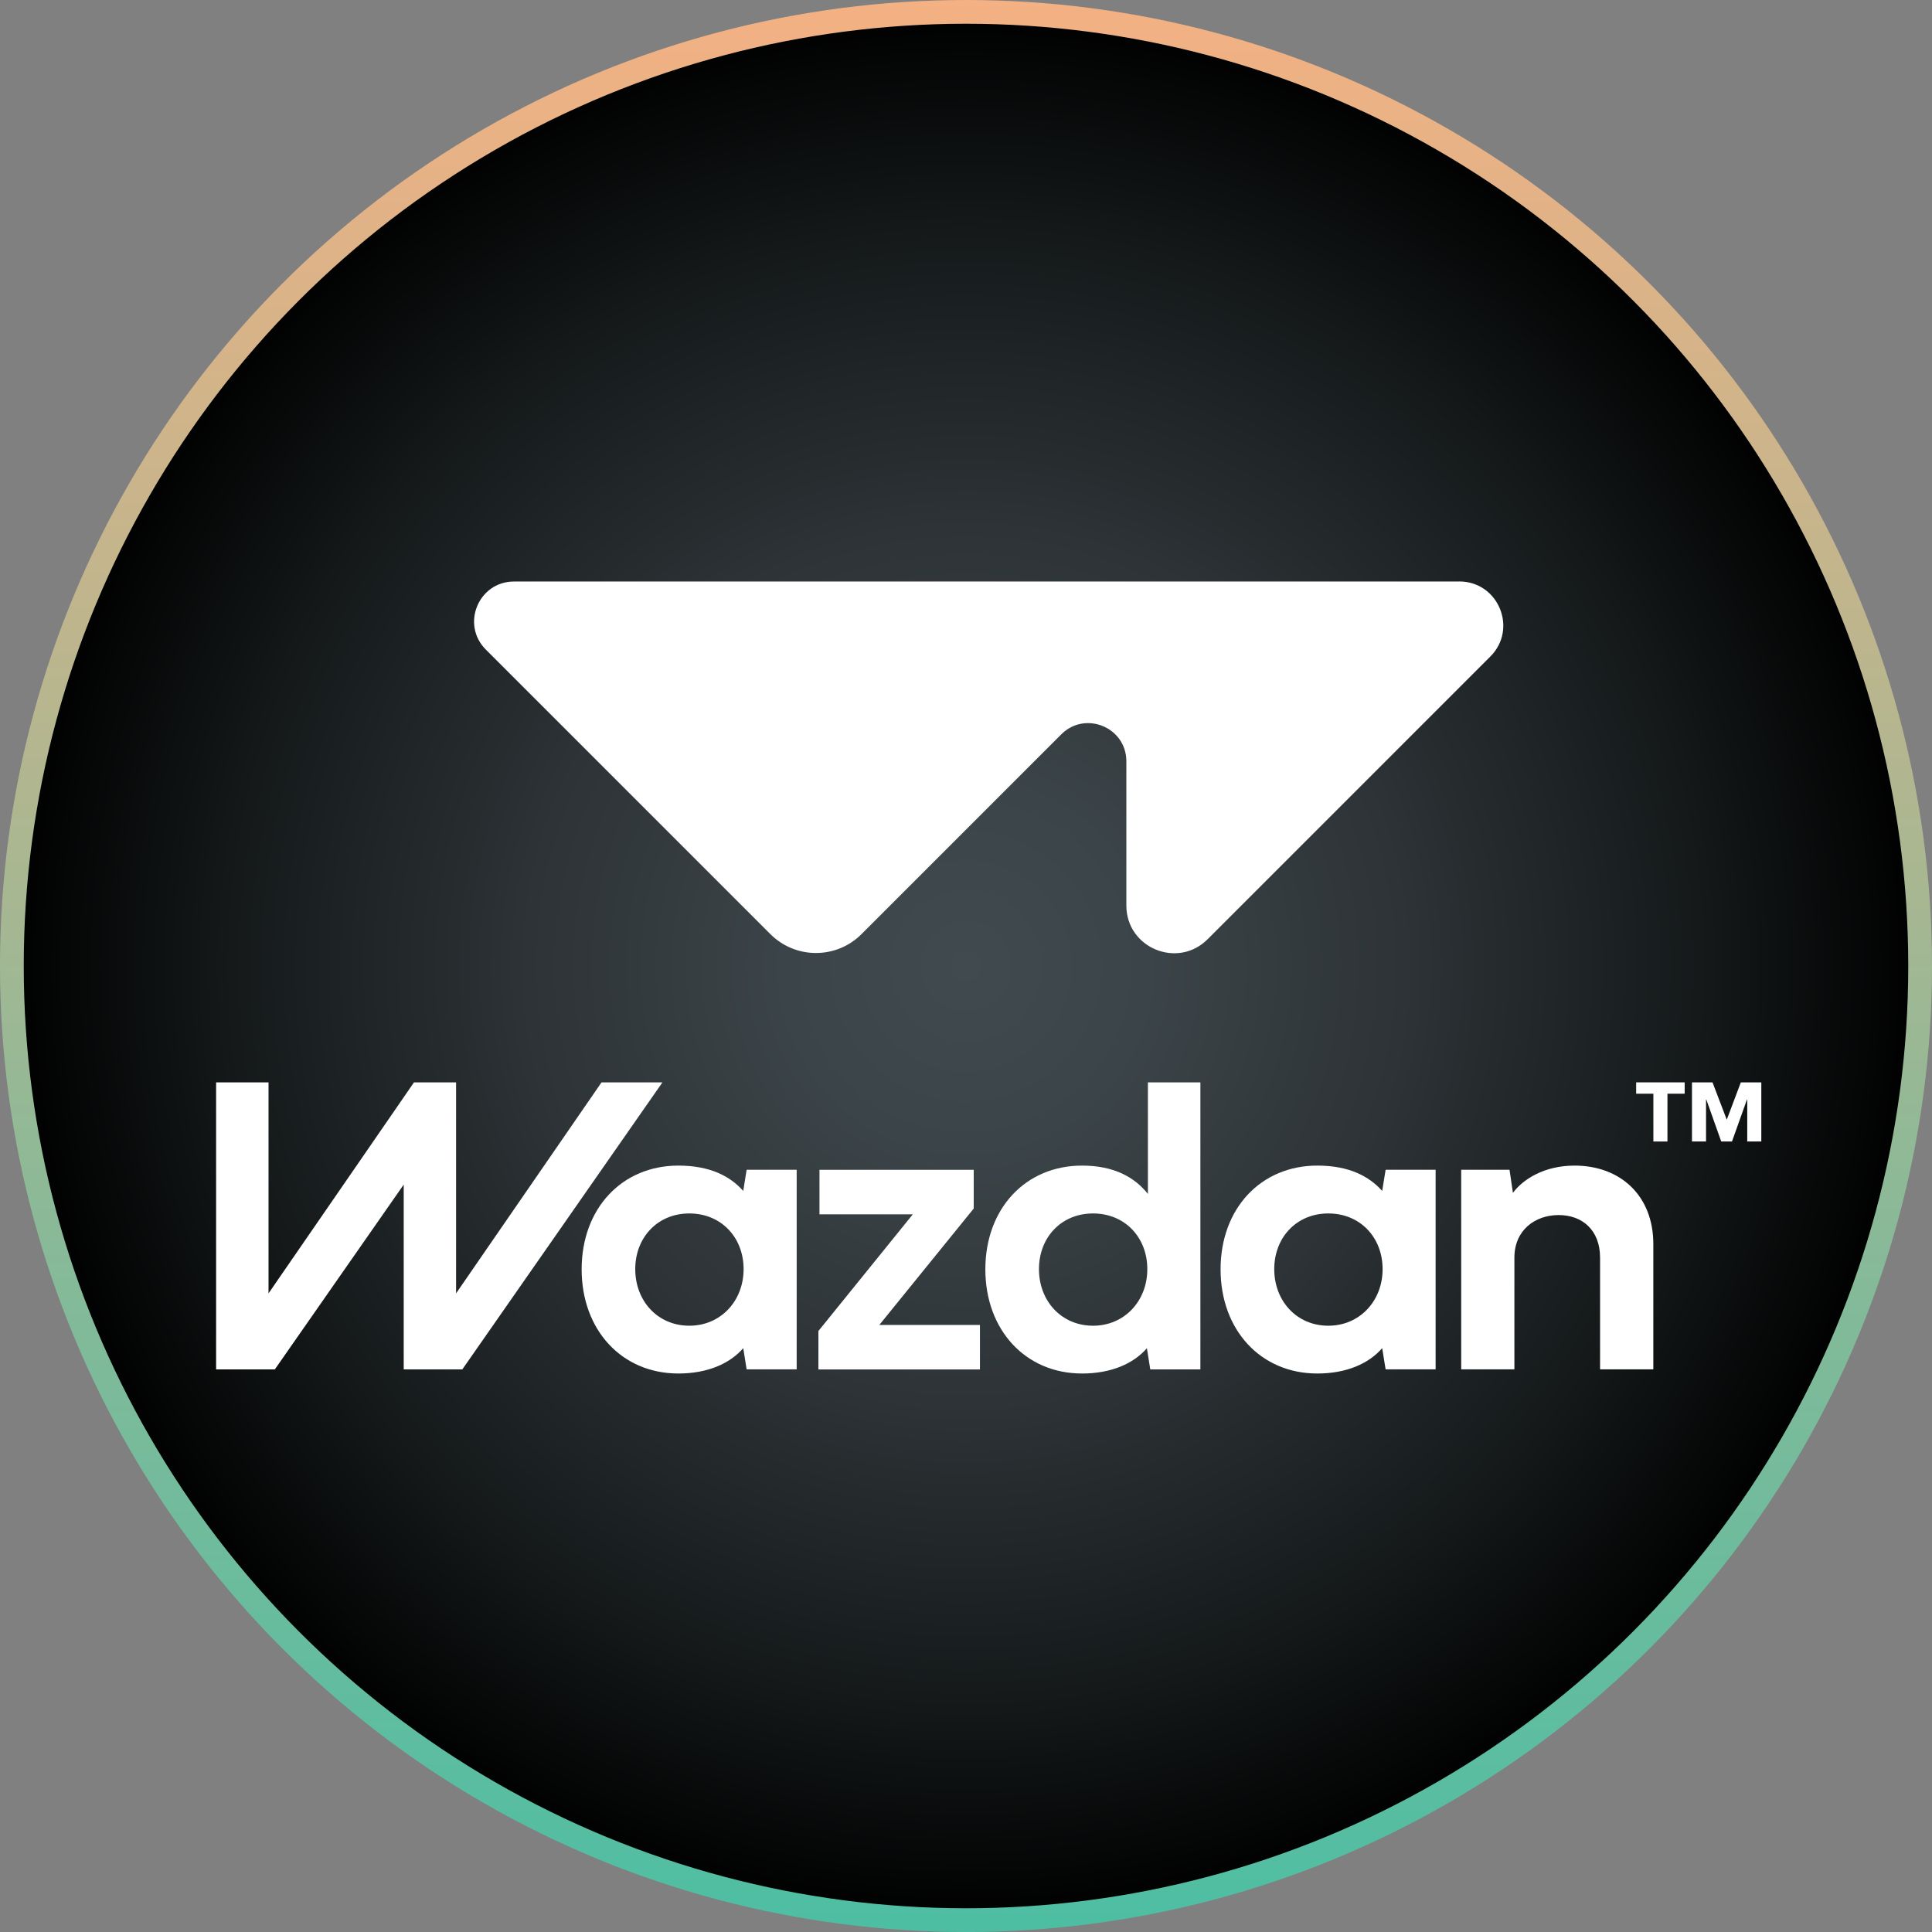
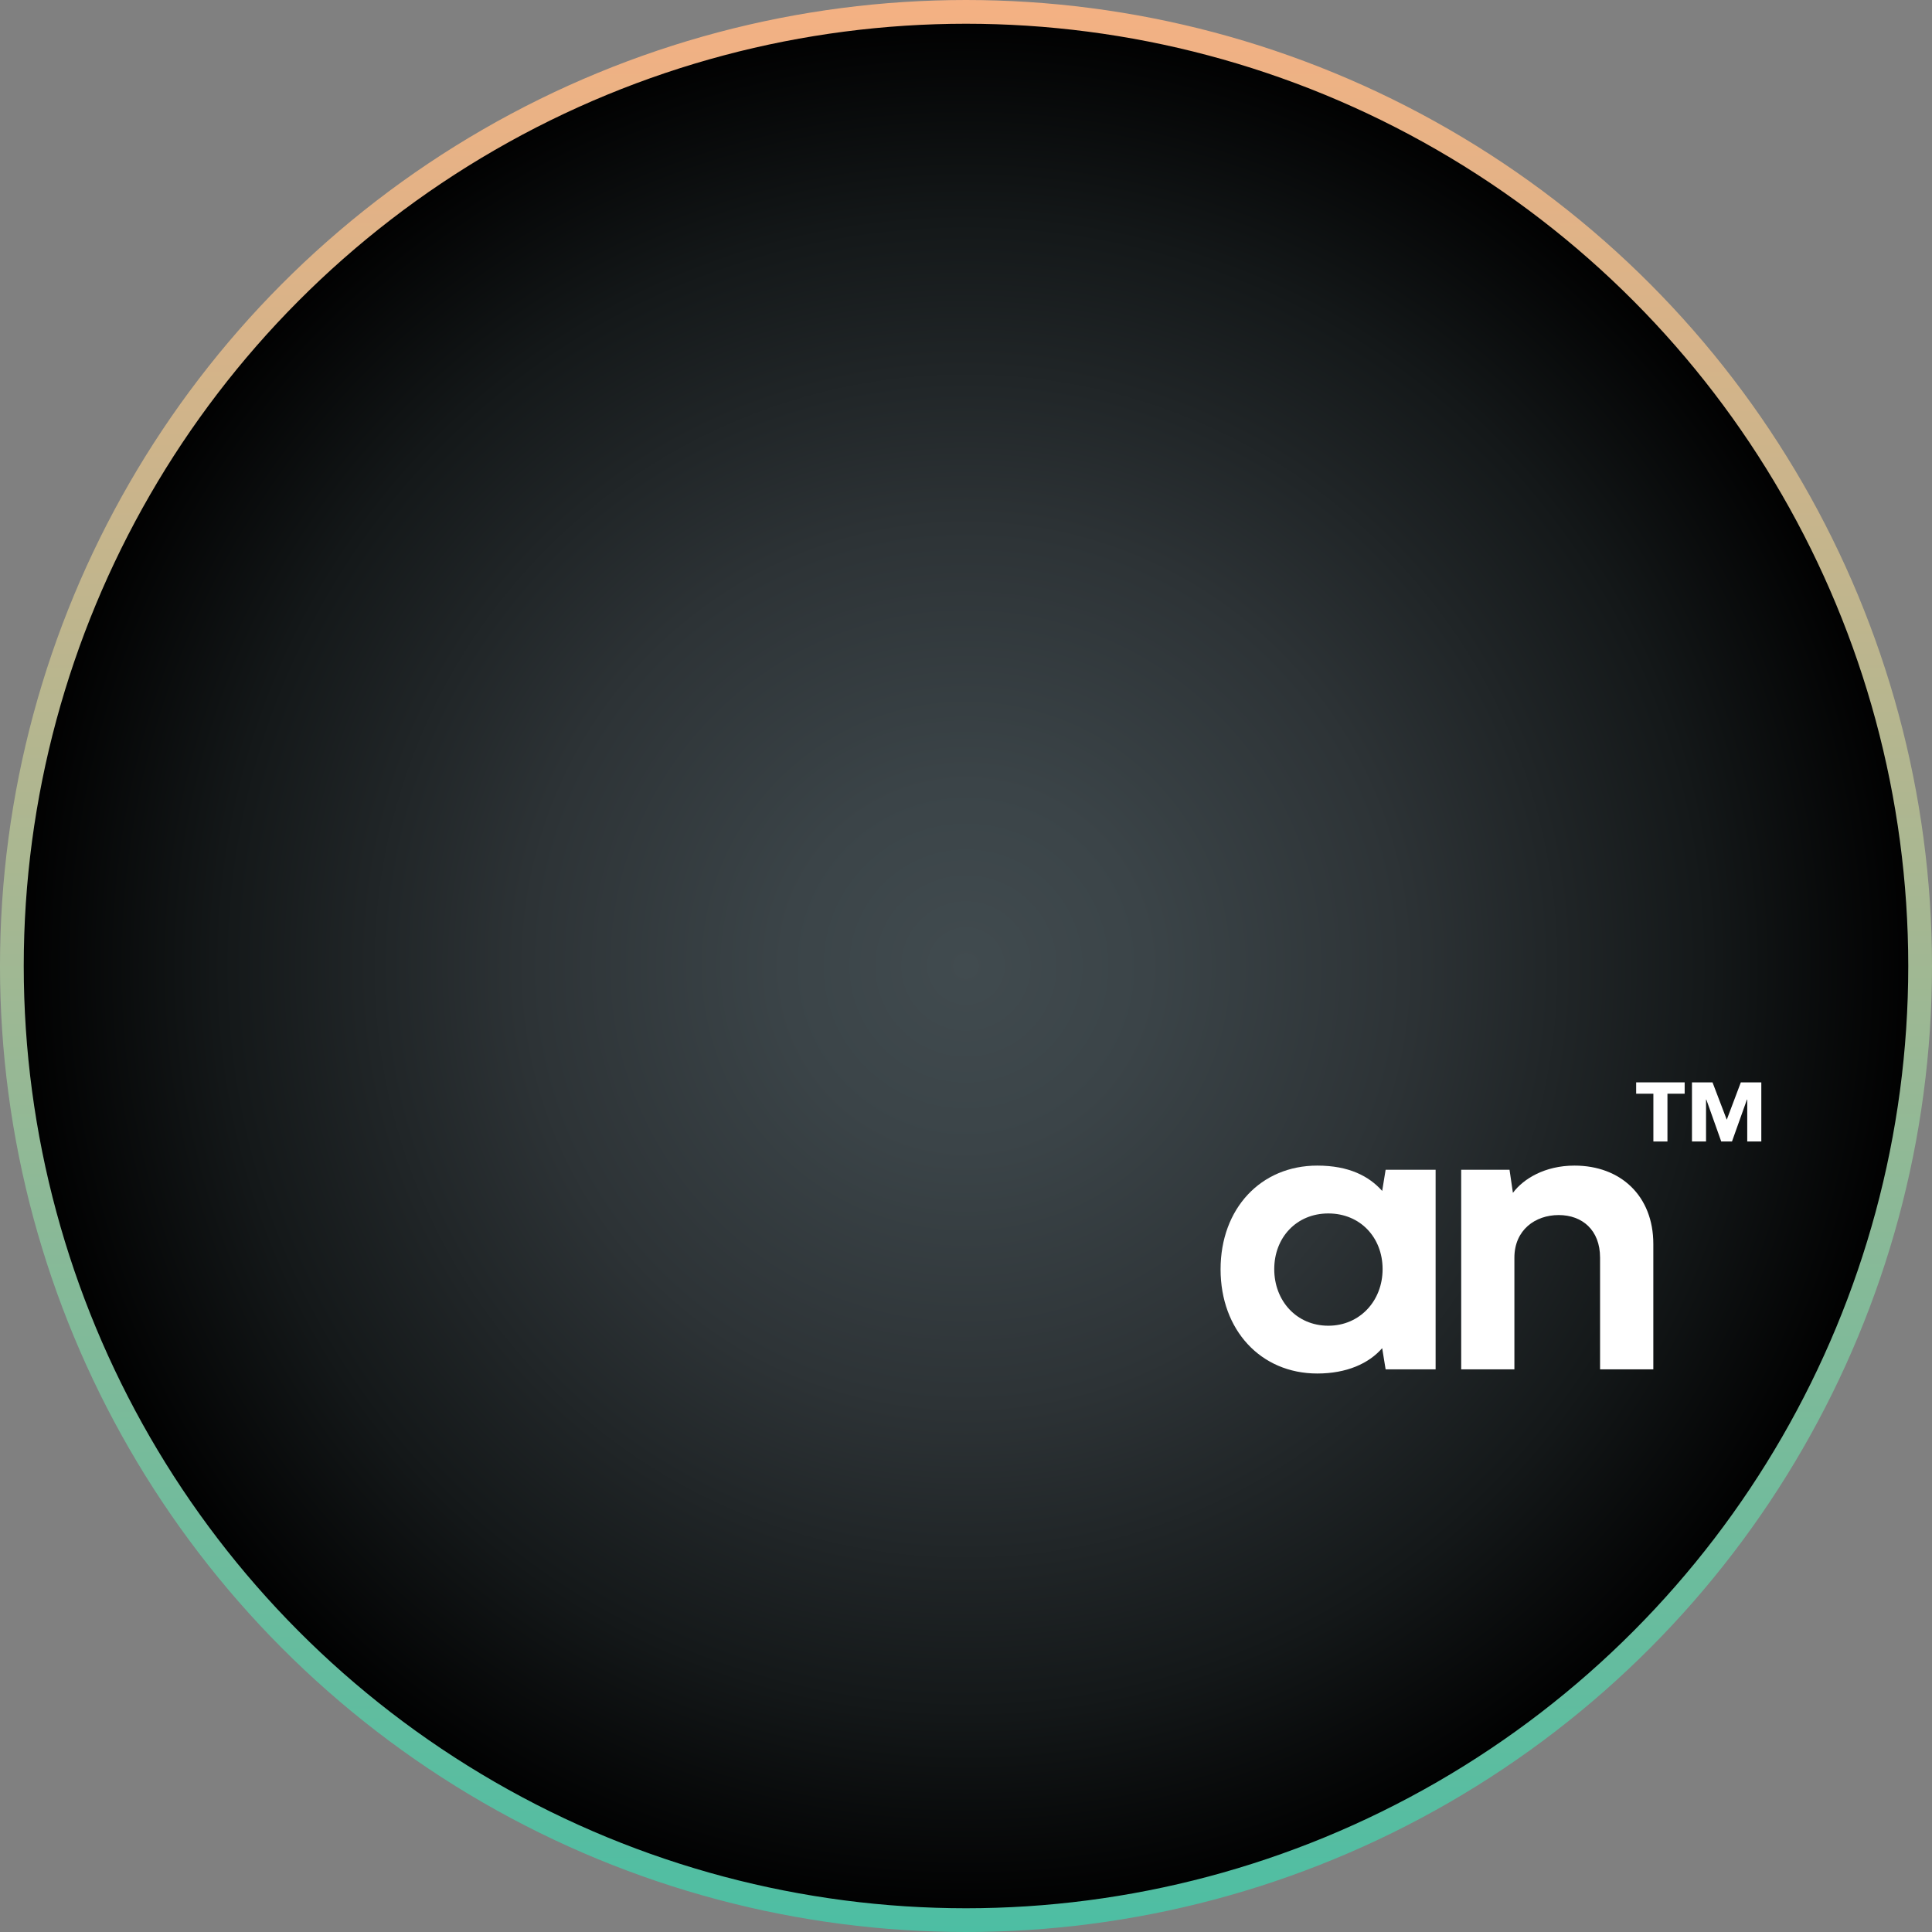
<svg xmlns="http://www.w3.org/2000/svg" id="Layer_2" data-name="Layer 2" viewBox="0 0 325.42 325.42">
  <rect x="0" y="0" width="325.42" height="325.42" fill="#808080" stroke="none" />
  <defs>
    <style>
      .cls-1 {
        fill: url(#radial-gradient);
        stroke: url(#linear-gradient);
        stroke-miterlimit: 10;
        stroke-width: 4px;
      }

      .cls-2 {
        fill: #fff;
        stroke-width: 0px;
      }
    </style>
    <radialGradient id="radial-gradient" cx="162.71" cy="162.71" fx="162.71" fy="162.71" r="160.71" gradientUnits="userSpaceOnUse">
      <stop offset="0" stop-color="#414b4f" />
      <stop offset=".19" stop-color="#3b4448" />
      <stop offset=".46" stop-color="#2d3336" />
      <stop offset=".78" stop-color="#141819" />
      <stop offset="1" stop-color="#000" />
    </radialGradient>
    <linearGradient id="linear-gradient" x1="-449.4" y1="338.81" x2="-123.98" y2="338.81" gradientTransform="translate(501.52 449.4) rotate(90)" gradientUnits="userSpaceOnUse">
      <stop offset="0" stop-color="#f4b183" />
      <stop offset="1" stop-color="#4dbea3" />
    </linearGradient>
  </defs>
  <g id="Layer_1-2" data-name="Layer 1">
    <g id="wazdan-logo-cicle">
      <circle class="cls-1" cx="162.71" cy="162.71" r="160.71" />
      <g>
-         <path id="Vector_8" data-name="Vector 8" class="cls-2" d="M245.8,97.95H86.58c-5.98,0-8.98,7.23-4.75,11.46l47.93,47.93c4.24,4.24,11.12,4.24,15.35,0l33.65-33.65c4.04-4.04,10.96-1.18,10.96,4.54v24.3c0,7.14,8.64,10.72,13.69,5.67l47.62-47.62c4.66-4.66,1.36-12.64-5.23-12.64h0Z" />
        <g>
-           <path id="Vector" class="cls-2" d="M125.76,197.03l-.57,3.57c-2.21-2.49-5.6-4.27-10.93-4.27-9.53,0-16.29,7.25-16.29,17.47s6.76,17.55,16.29,17.55c4.94,0,8.68-1.68,10.93-4.27l.57,3.57h8.43v-33.62h-8.43ZM116.11,223.3c-5.36,0-9.11-4.2-9.11-9.53s3.75-9.38,9.11-9.38,9.14,4.03,9.14,9.38-3.85,9.53-9.14,9.53Z" />
-           <path id="Vector_2" data-name="Vector 2" class="cls-2" d="M164.01,203.55v-6.51h-25.98v7.5h15.72l-15.9,19.65v6.48h27.21v-7.5h-16.95l15.9-19.61Z" />
-           <path id="Vector_3" data-name="Vector 3" class="cls-2" d="M193.35,182.31v18.79c-2.23-2.8-5.7-4.77-11.09-4.77-9.53,0-16.29,7.25-16.29,17.47s6.76,17.55,16.29,17.55c4.93,0,8.68-1.68,10.92-4.26l.57,3.57h8.44v-48.35h-8.84ZM184.11,223.3c-5.35,0-9.11-4.19-9.11-9.53s3.75-9.38,9.11-9.38,9.14,4.03,9.14,9.38-3.84,9.53-9.14,9.53Z" />
          <path id="Vector_4" data-name="Vector 4" class="cls-2" d="M233.39,197.03l-.58,3.57c-2.21-2.49-5.6-4.27-10.93-4.27-9.53,0-16.29,7.25-16.29,17.47s6.76,17.55,16.29,17.55c4.94,0,8.68-1.68,10.93-4.27l.58,3.57h8.42v-33.62h-8.42ZM223.74,223.3c-5.36,0-9.11-4.2-9.11-9.53s3.75-9.38,9.11-9.38,9.14,4.03,9.14,9.38-3.85,9.53-9.14,9.53Z" />
          <path id="Vector_5" data-name="Vector 5" class="cls-2" d="M265.2,196.33c-5.01,0-8.62,2.24-10.37,4.59l-.57-3.89h-8.14v33.62h8.96v-18.81c0-4.66,3.5-7.18,7.46-7.18s6.97,2.52,6.97,7.18v18.81h8.97v-21.12c0-8.09-5.5-13.2-13.27-13.2h0Z" />
          <path id="Vector_6" data-name="Vector 6" class="cls-2" d="M293.22,182.31l-2.37,6.29-2.4-6.29h-3.46v9.96h2.37v-7.06h.05l2.51,7.06h1.81l2.52-7.06h.05v7.06h2.37v-9.96h-3.46Z" />
          <path id="Vector_7" data-name="Vector 7" class="cls-2" d="M275.59,184.22h2.9v8.05h2.37v-8.05h2.9v-1.91h-8.17v1.91Z" />
-           <path id="Vector_9" data-name="Vector 9" class="cls-2" d="M36.39,182.31h8.84v35.54l24.5-35.54h7.09v35.54l24.5-35.54h10.26l-33.71,48.35h-9.87v-31.13l-21.71,31.13h-9.89v-48.35Z" />
        </g>
      </g>
    </g>
  </g>
</svg>